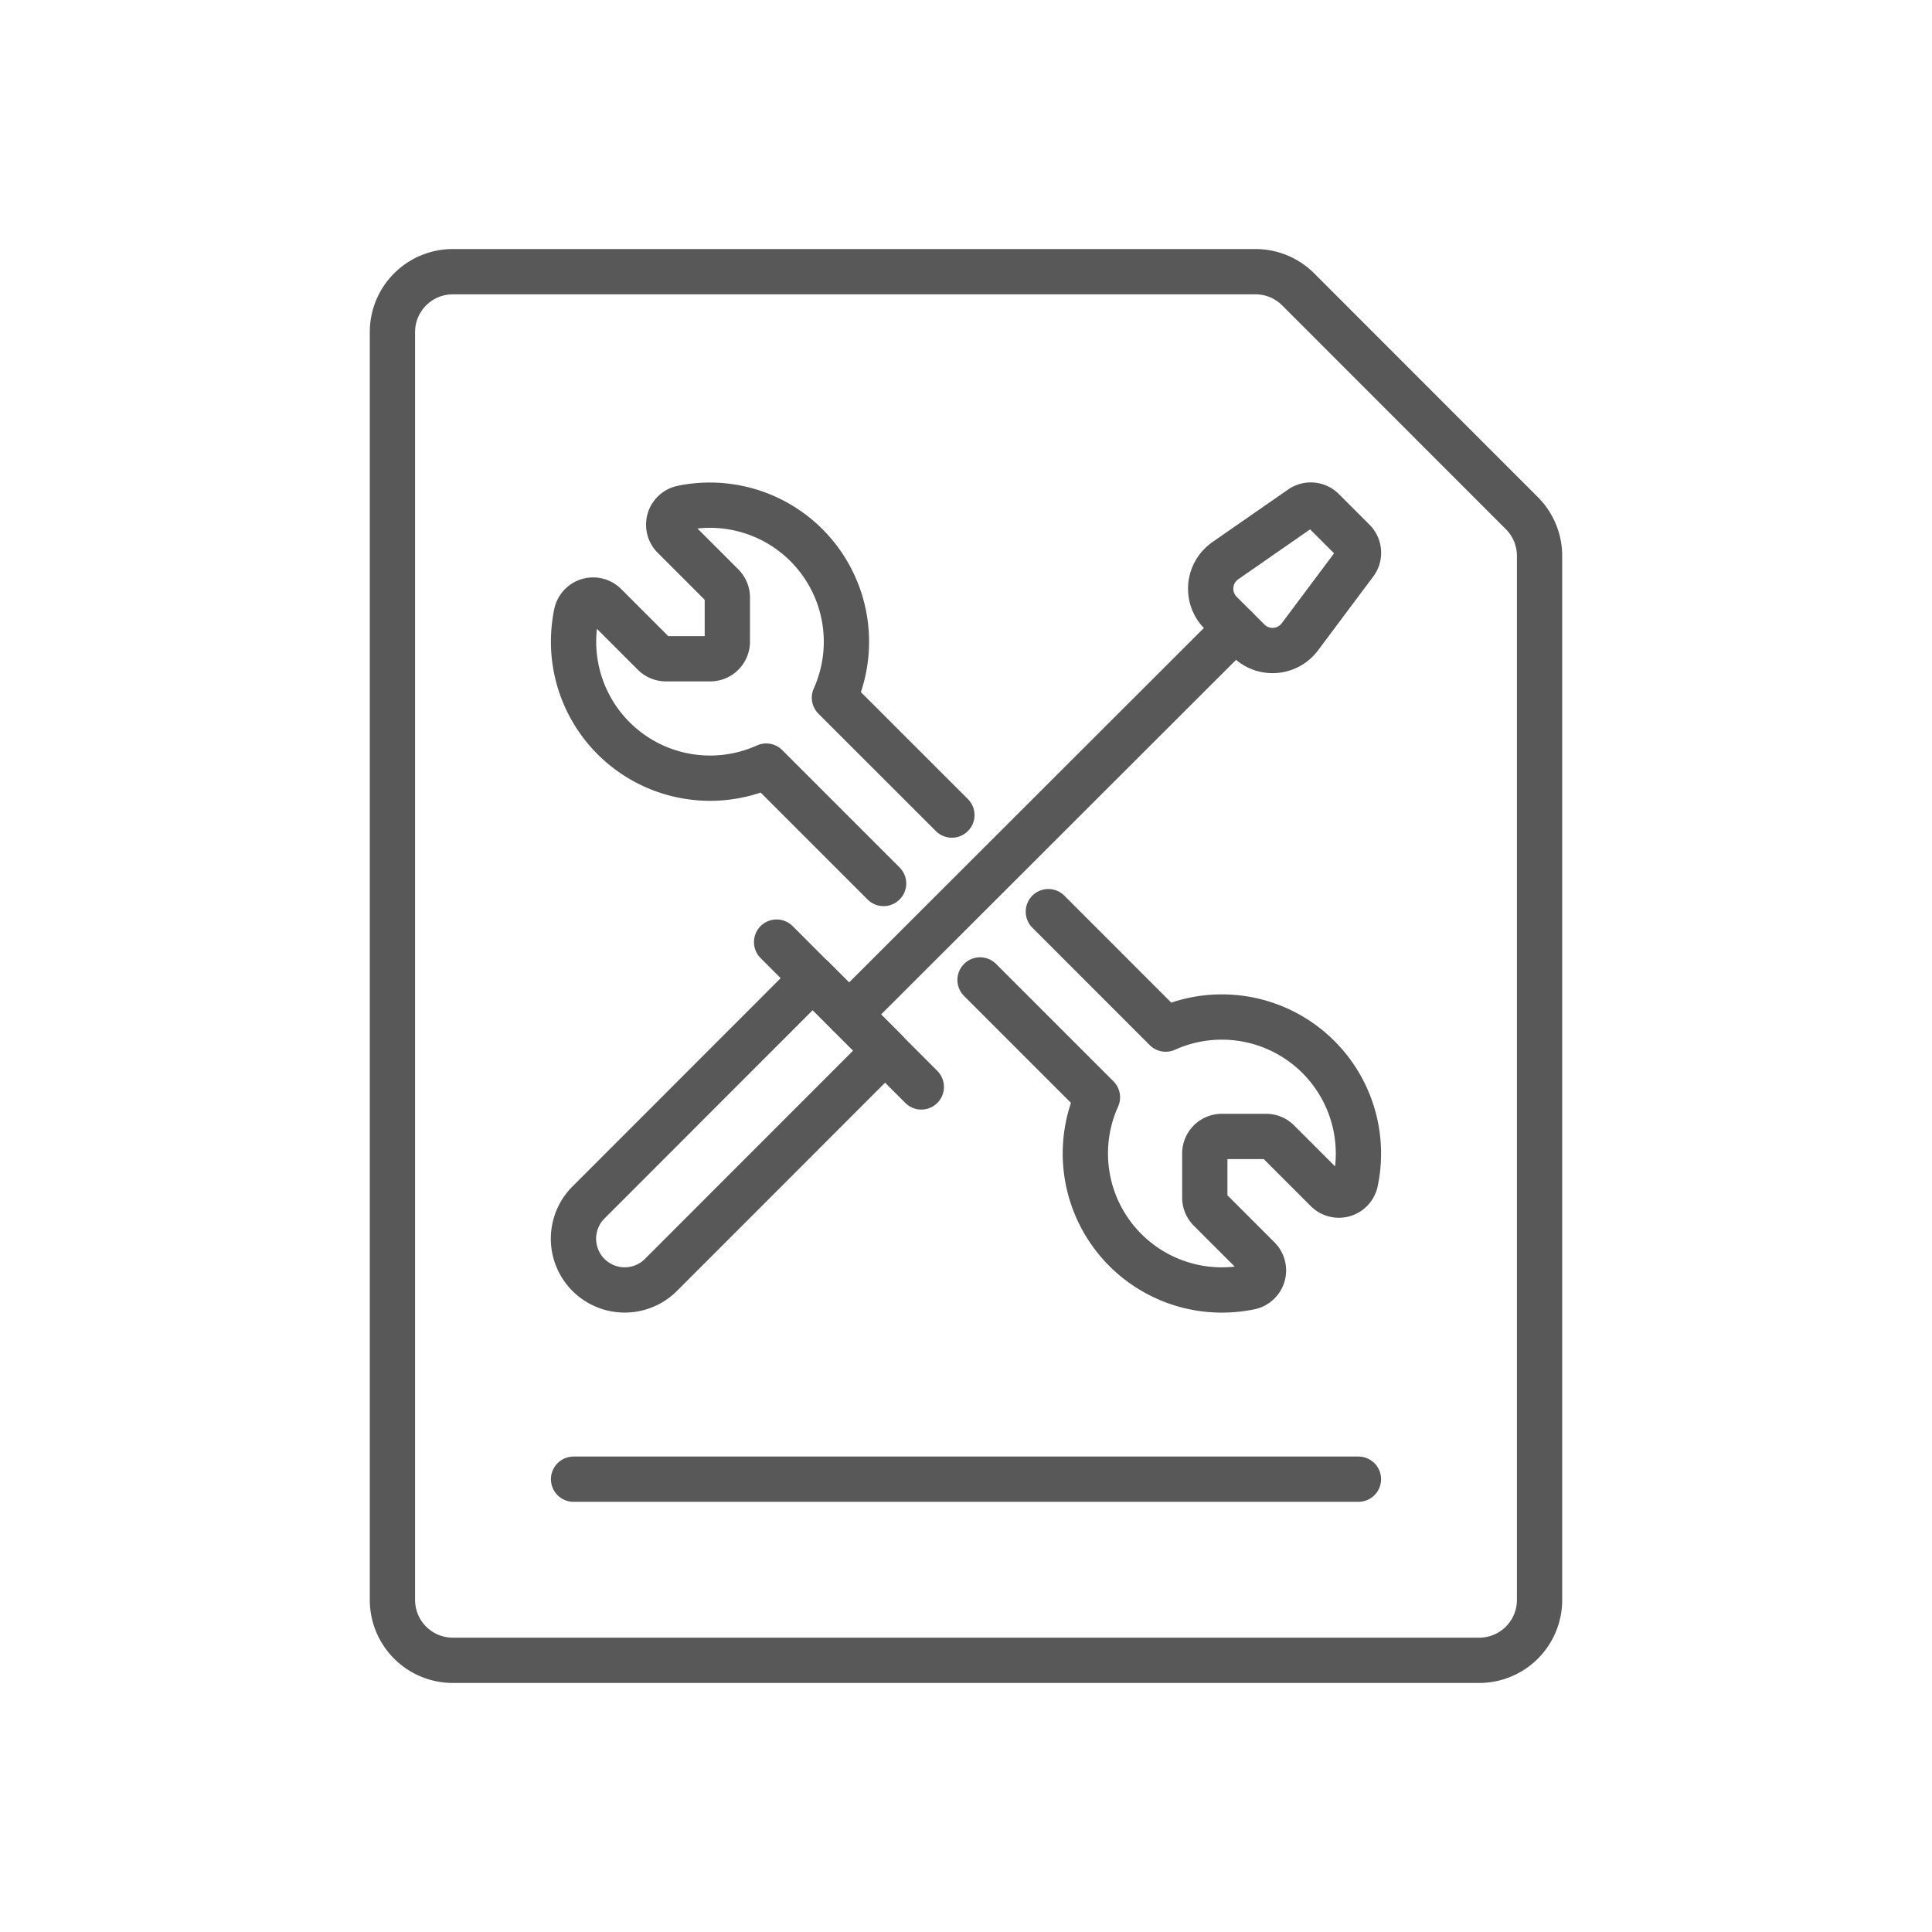
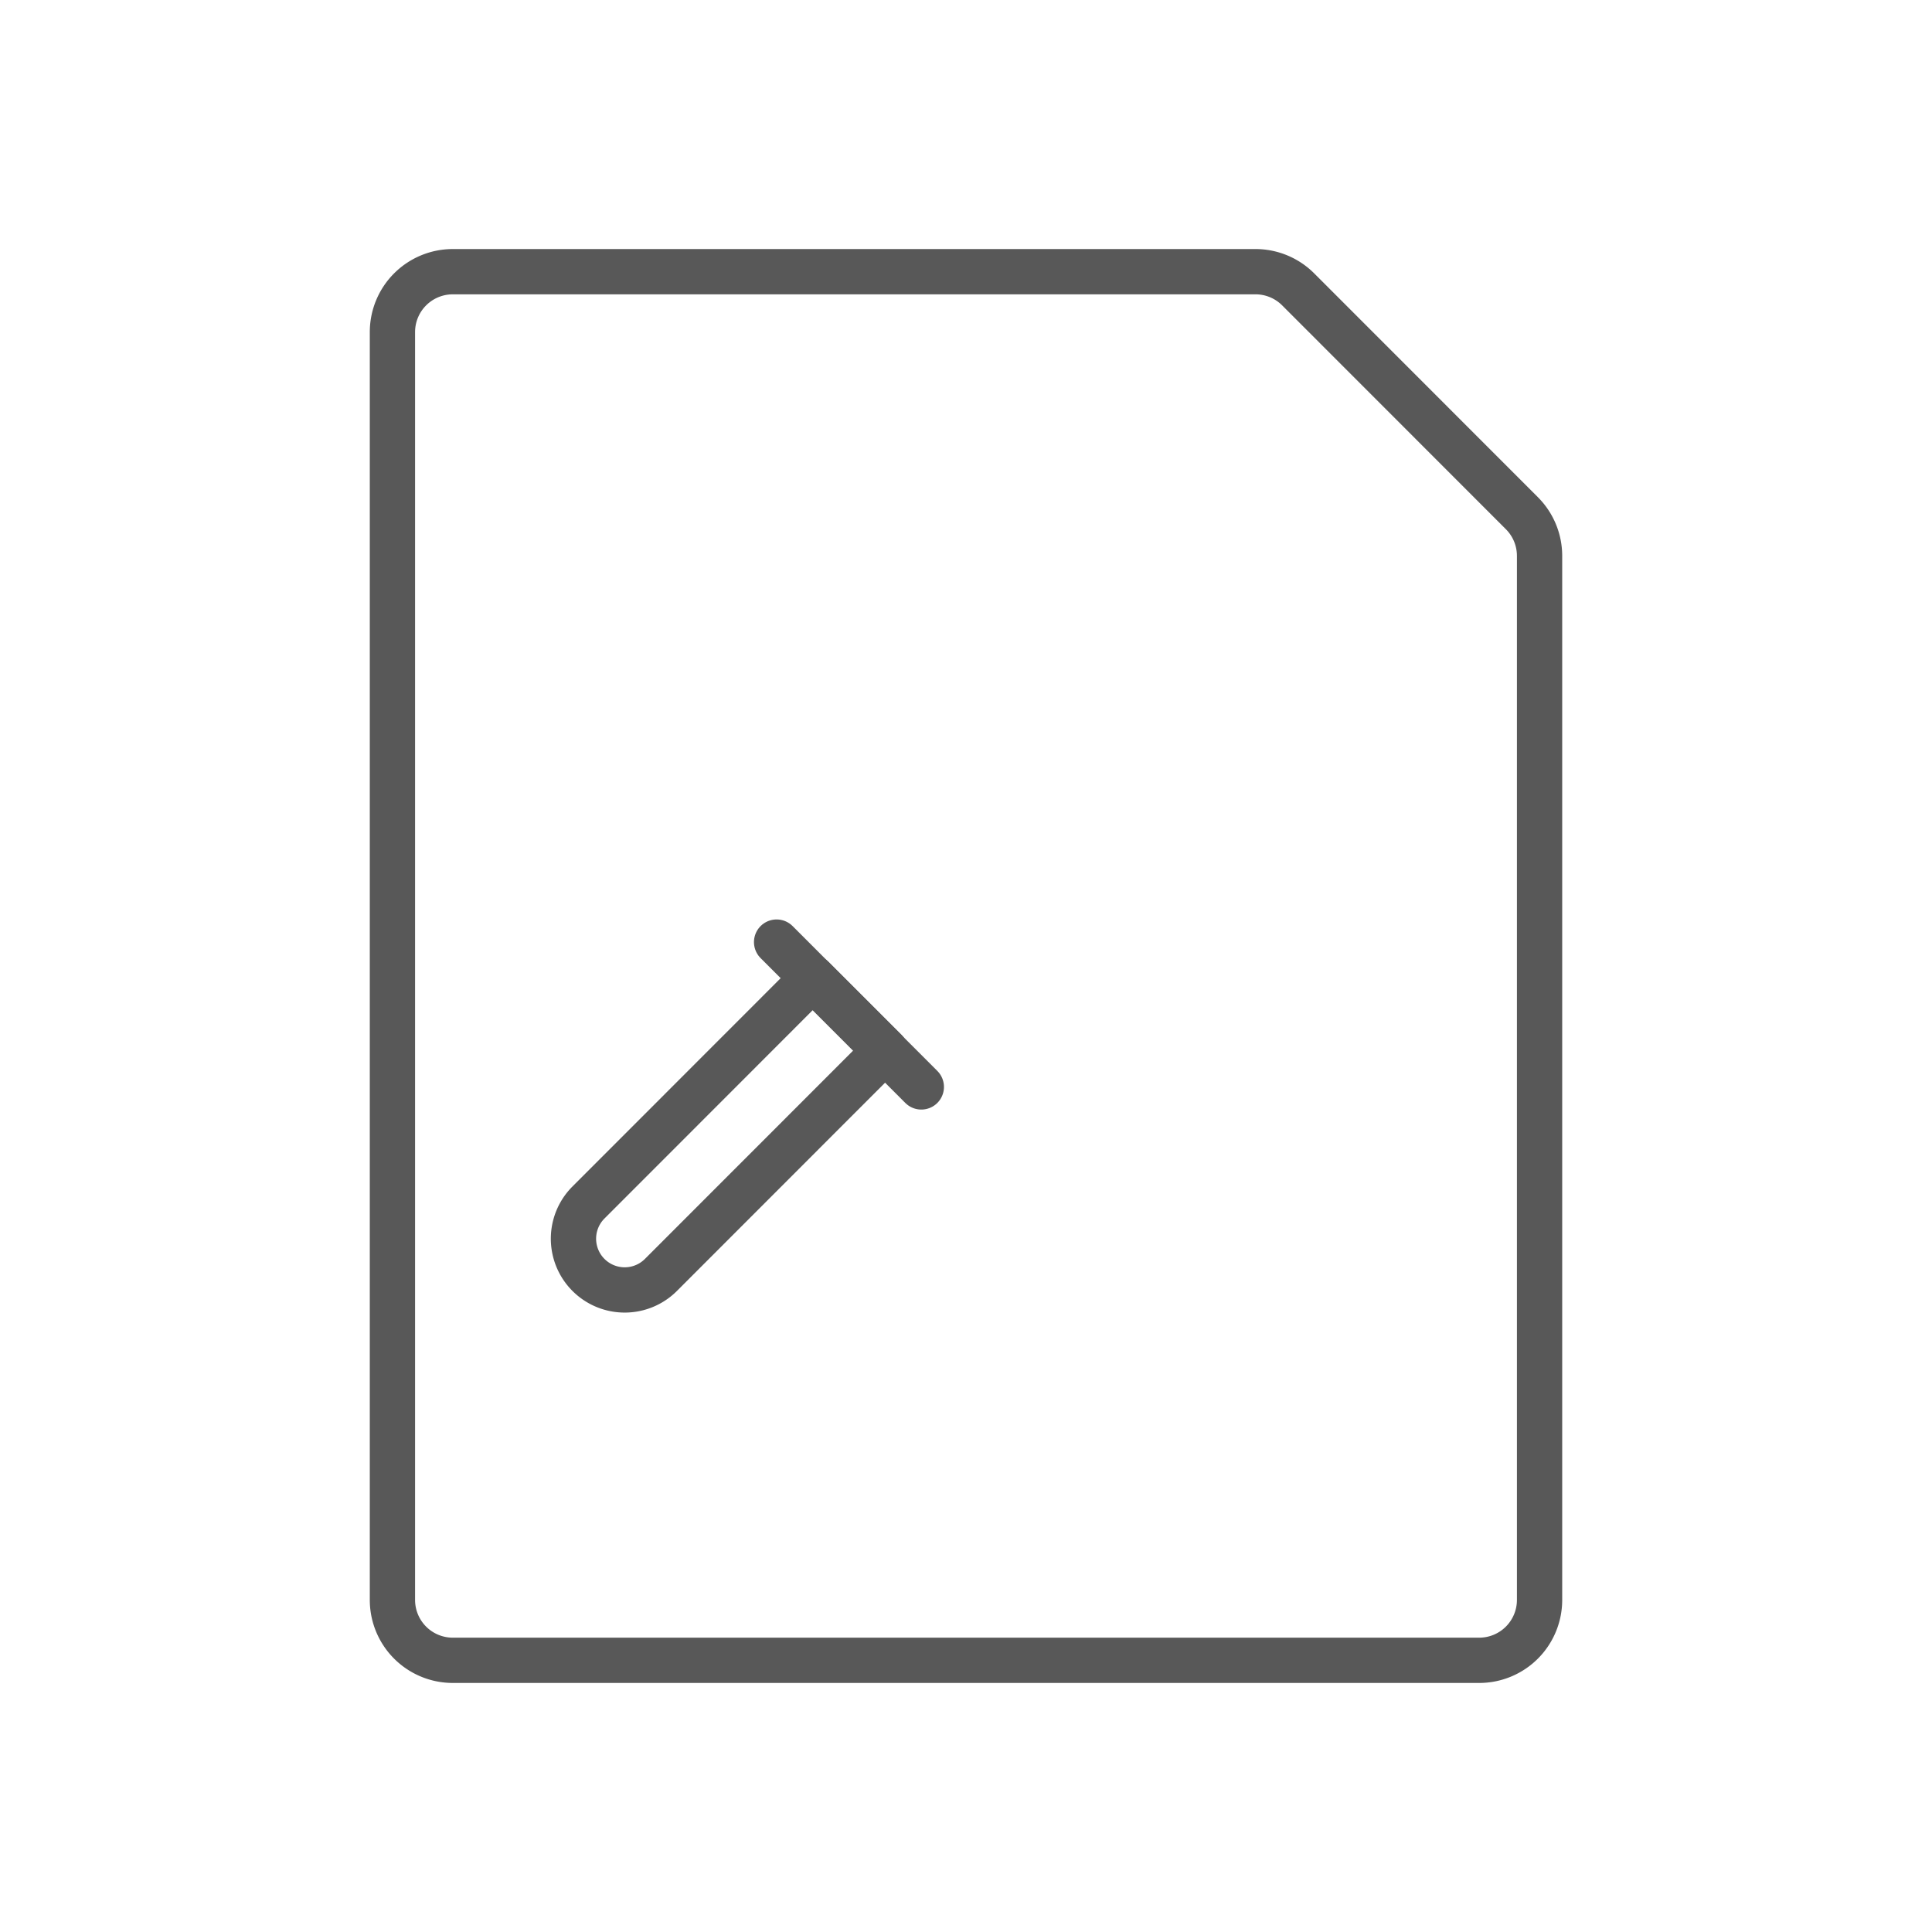
<svg xmlns="http://www.w3.org/2000/svg" id="TOI" viewBox="0 0 32 32">
  <title>rpt-20</title>
  <path id="Shape_1158" data-name="Shape 1158" d="M25.207,8.5a1,1,0,0,1,.293.707V26.5a1,1,0,0,1-1,1H7.5a1,1,0,0,1-1-1V5.5a1,1,0,0,1,1-1H20.793a1,1,0,0,1,.707.291Z" style="fill:none;stroke:#585858;stroke-linecap:round;stroke-linejoin:round;stroke-width:0.75px" />
-   <path id="Shape_1162" data-name="Shape 1162" d="M9.5,24.5h13" style="fill:none;stroke:#585858;stroke-linecap:round;stroke-linejoin:round;stroke-width:0.75px" />
  <g id="wo">
    <path d="M10.947,21.117a.848.848,0,0,1-1.2-1.2L13.462,16.2l1.2,1.2Z" style="fill:none;stroke:#585858;stroke-linecap:round;stroke-linejoin:round;stroke-width:0.75px" />
    <line x1="12.863" y1="15.604" x2="15.26" y2="18.003" style="fill:none;stroke:#585858;stroke-linecap:round;stroke-linejoin:round;stroke-width:0.75px" />
-     <line x1="20.47" y1="10.402" x2="14.062" y2="16.804" style="fill:none;stroke:#585858;stroke-linecap:round;stroke-linejoin:round;stroke-width:0.75px" />
-     <path d="M21.53,10.548a.565.565,0,0,1-.791.114.609.609,0,0,1-.061-.053l-.459-.458a.564.564,0,0,1,0-.8.589.589,0,0,1,.077-.065l1.253-.87a.282.282,0,0,1,.361.032l.509.509a.282.282,0,0,1,.025.369Z" style="fill:none;stroke:#585858;stroke-linecap:round;stroke-linejoin:round;stroke-width:0.75px" />
-     <path d="M15.766,13.5l-1.945-1.944A2.262,2.262,0,0,0,11.3,8.414a.282.282,0,0,0-.218.335.275.275,0,0,0,.076.141l.807.807a.282.282,0,0,1,.082.2v.731a.283.283,0,0,1-.282.283H11.03a.283.283,0,0,1-.2-.083l-.806-.806a.282.282,0,0,0-.4,0,.287.287,0,0,0-.077.142,2.334,2.334,0,0,0-.047.464,2.261,2.261,0,0,0,3.191,2.061l1.944,1.944" style="fill:none;stroke:#585858;stroke-linecap:round;stroke-linejoin:round;stroke-width:0.75px" />
-     <path d="M17.364,15.1l1.944,1.945a2.262,2.262,0,0,1,3.144,2.525.282.282,0,0,1-.476.142l-.807-.807a.282.282,0,0,0-.2-.082h-.731a.283.283,0,0,0-.283.282v.731a.283.283,0,0,0,.083.2l.806.806a.282.282,0,0,1,0,.4.287.287,0,0,1-.142.077,2.326,2.326,0,0,1-.464.047,2.261,2.261,0,0,1-2.061-3.191l-1.944-1.944" style="fill:none;stroke:#585858;stroke-linecap:round;stroke-linejoin:round;stroke-width:0.75px" />
  </g>
</svg>